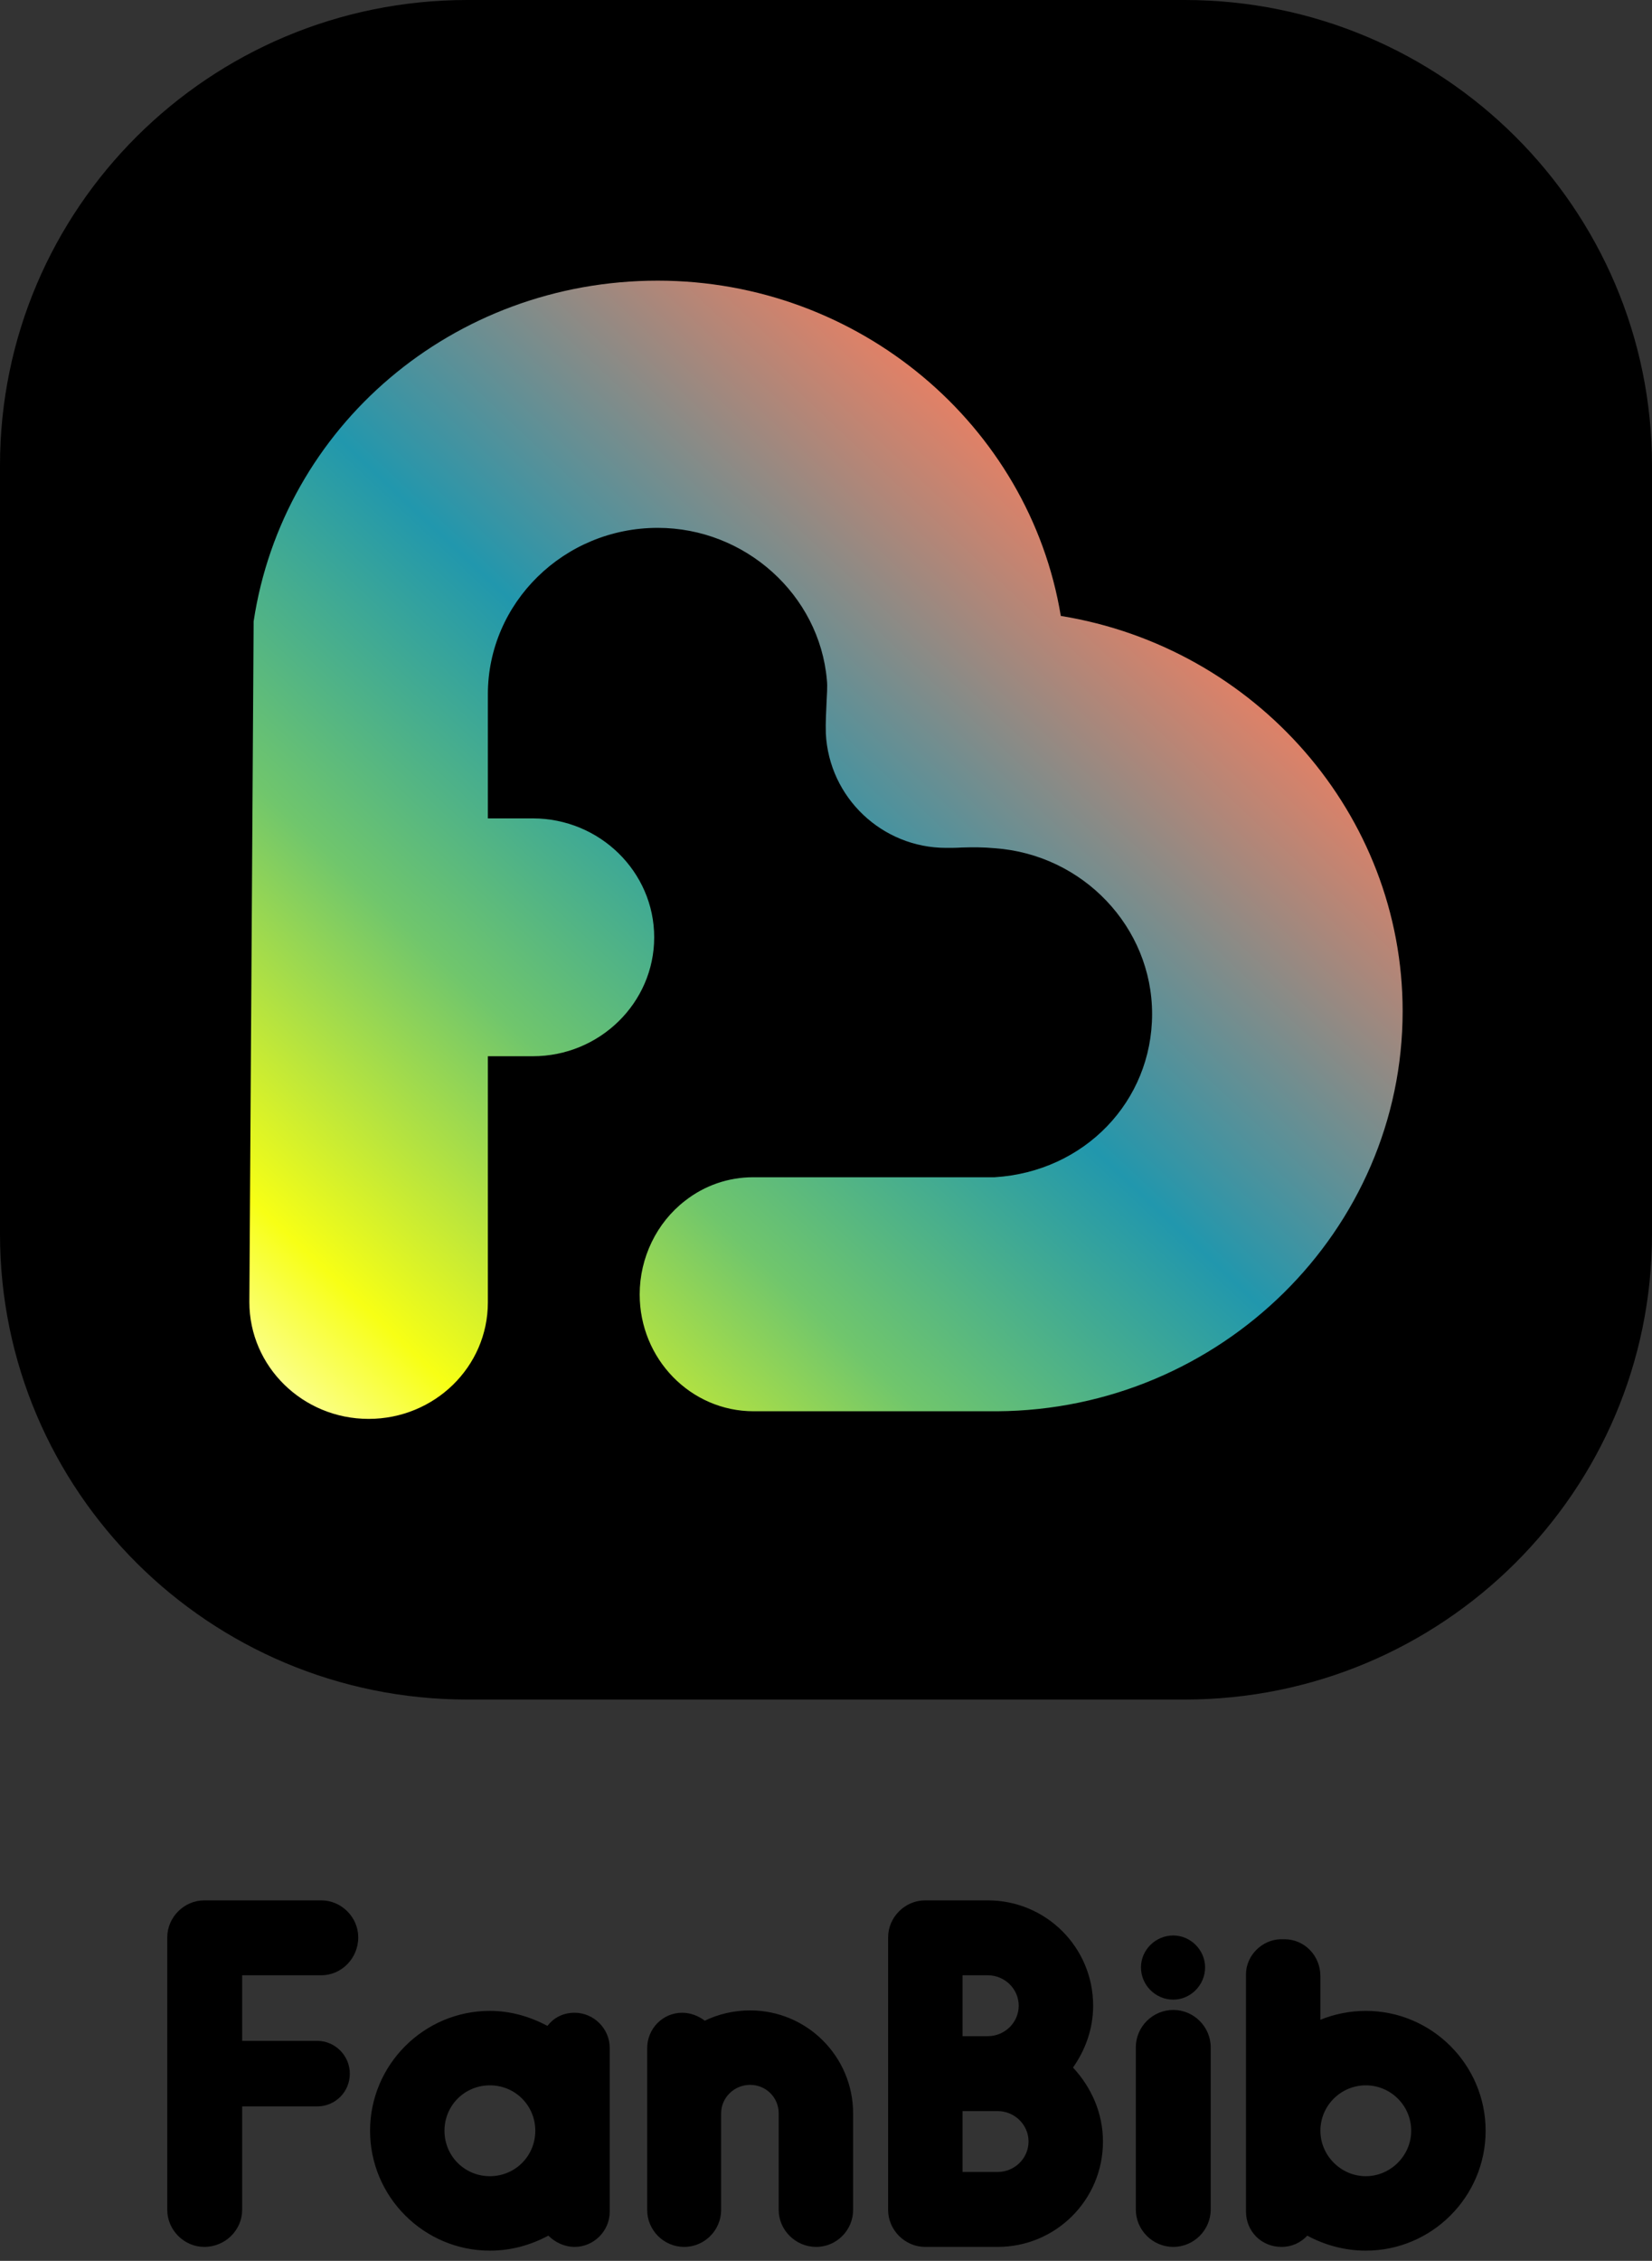
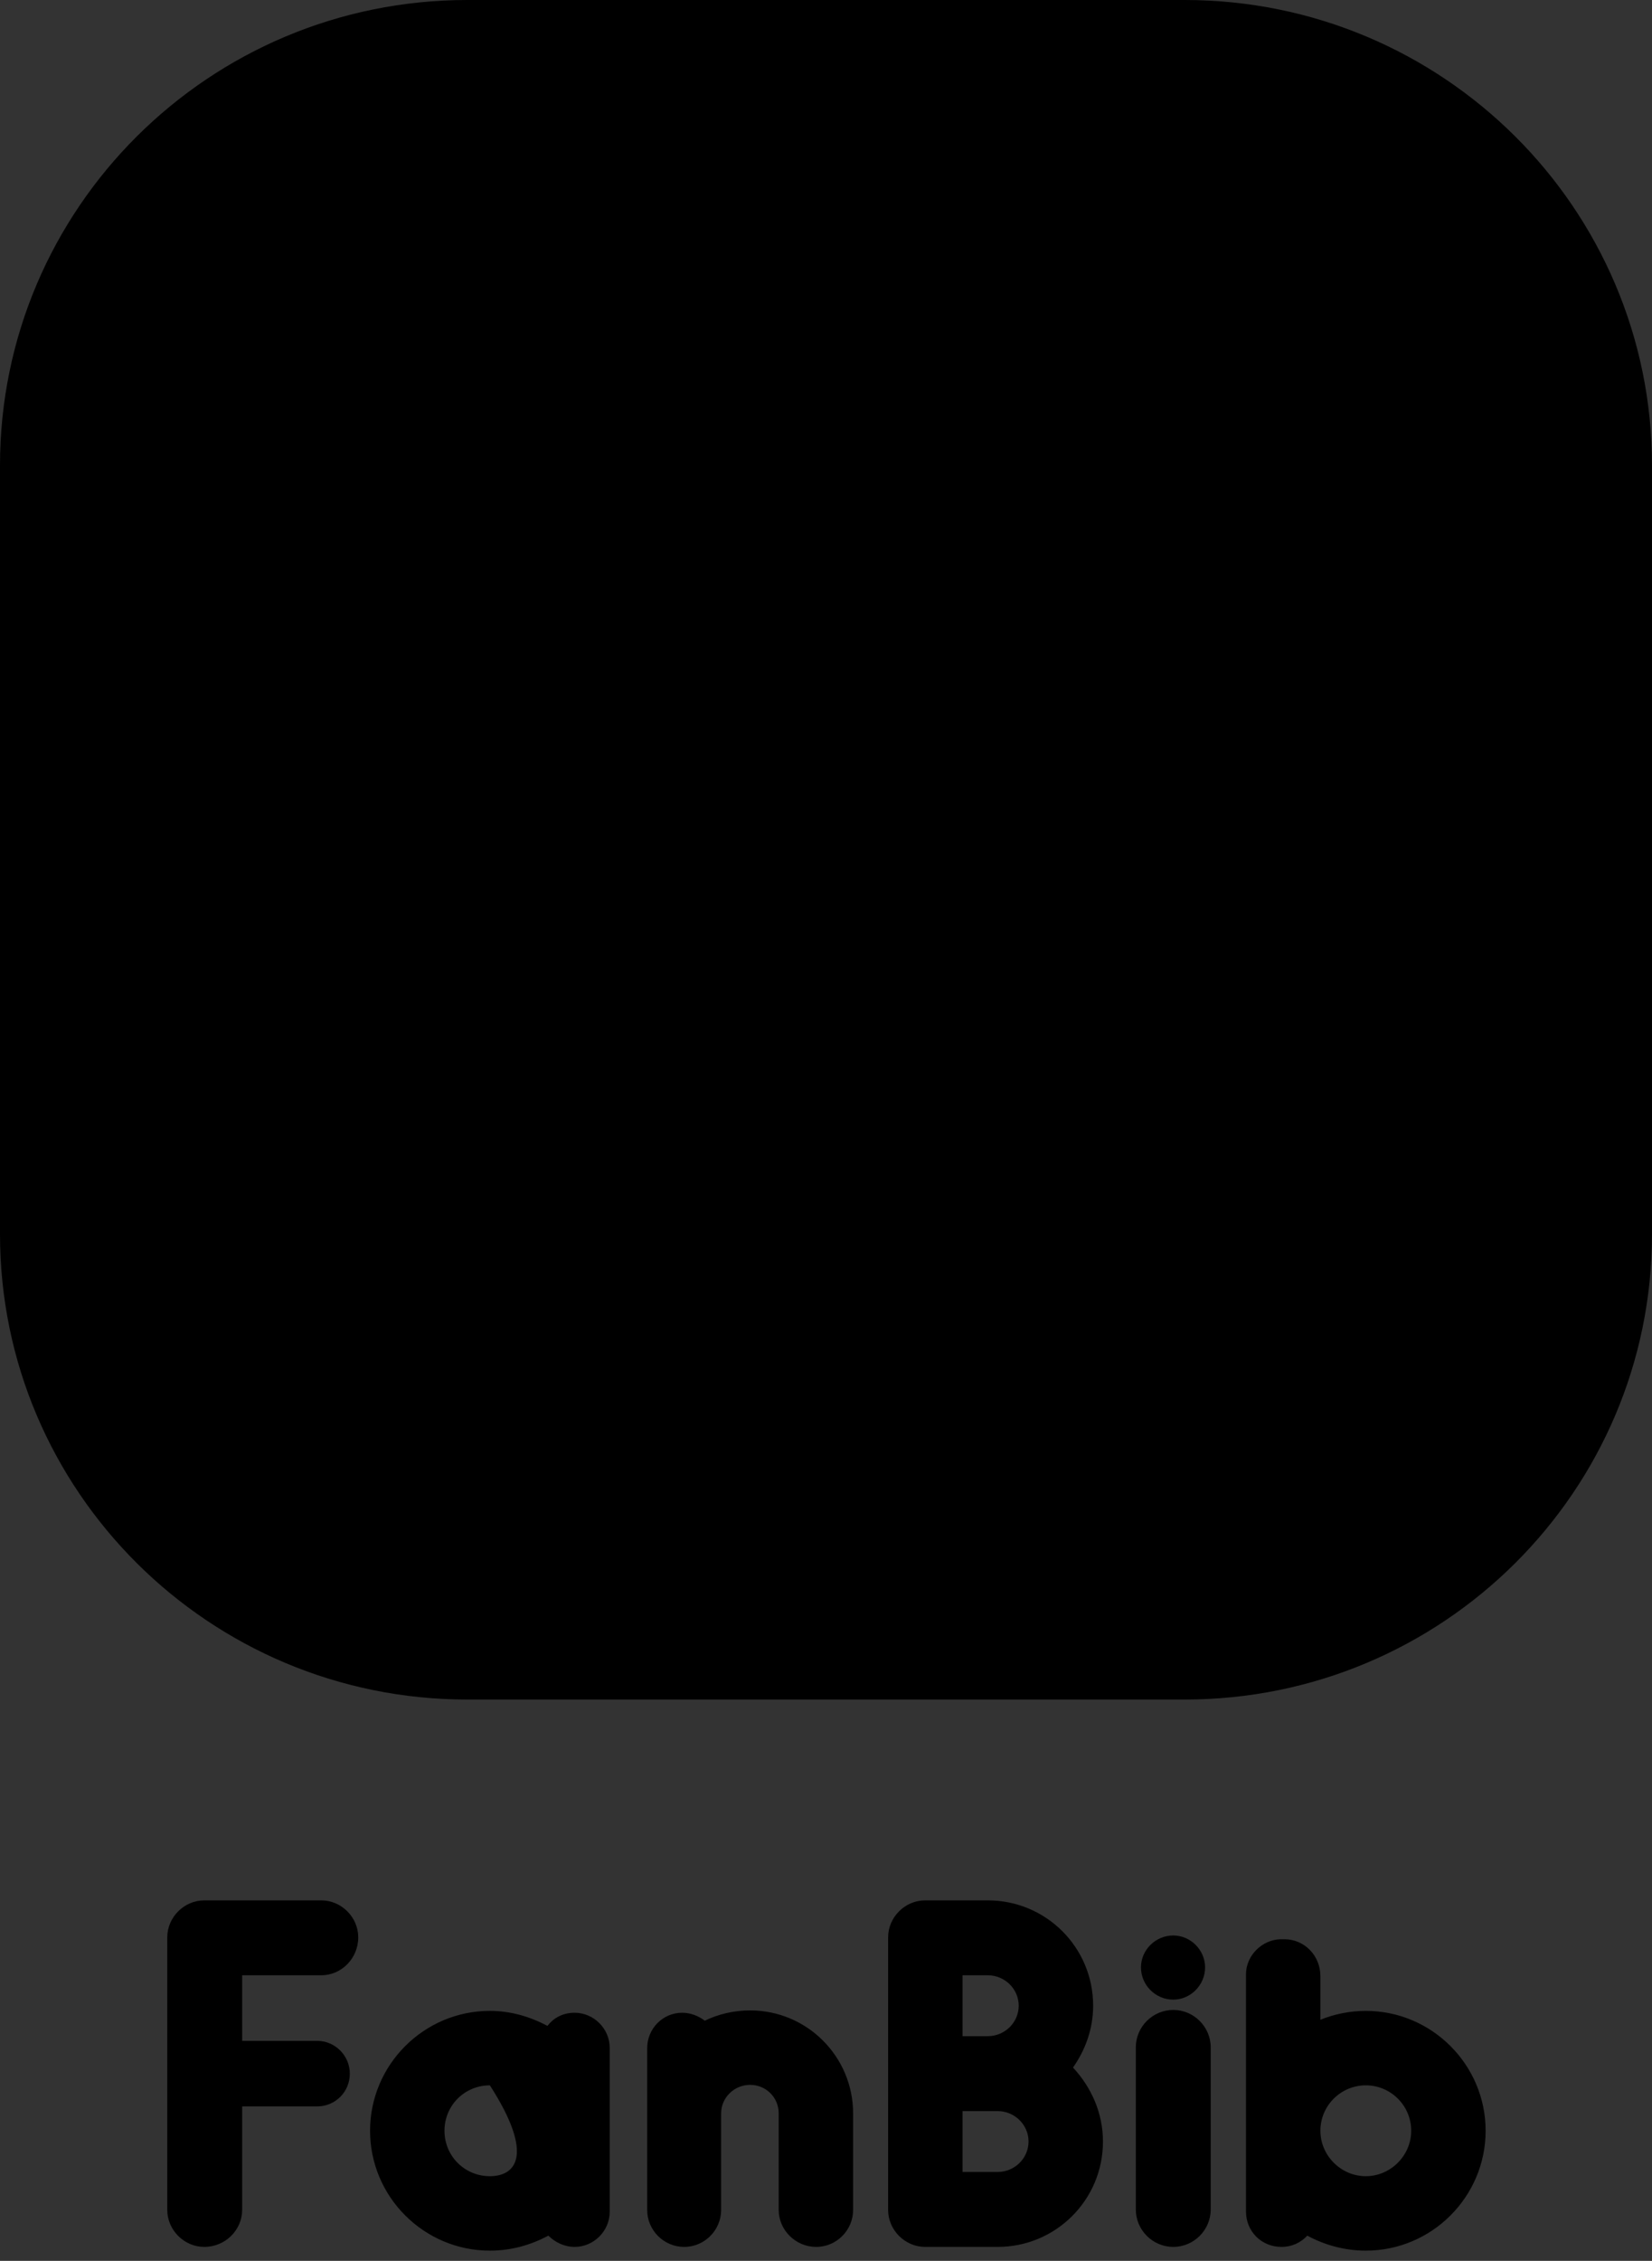
<svg xmlns="http://www.w3.org/2000/svg" width="106" height="145" viewBox="0 0 106 145" fill="none">
  <rect x="0" y="0" width="106" height="145" fill="#333333" stroke="none" />
  <path d="M20.344 130.889H15.538V126.684H20.614C21.905 126.684 22.987 125.603 22.987 124.251C22.987 122.96 21.905 121.879 20.614 121.879H13.106C11.814 121.879 10.733 122.96 10.733 124.251V141.731C10.733 143.022 11.814 144.104 13.106 144.104C14.457 144.104 15.538 143.022 15.538 141.731V135.094H20.344C21.515 135.094 22.446 134.163 22.446 132.991C22.446 131.85 21.515 130.889 20.344 130.889Z" fill="black" />
-   <path d="M36.87 129.087C36.149 129.087 35.548 129.387 35.128 129.928C33.986 129.327 32.755 128.967 31.433 128.967C27.199 128.967 23.745 132.421 23.745 136.655C23.745 140.89 27.199 144.344 31.433 144.344C32.815 144.344 34.046 143.984 35.188 143.383C35.608 143.803 36.209 144.104 36.87 144.104C38.101 144.104 39.122 143.083 39.122 141.851V131.339C39.122 130.108 38.101 129.087 36.87 129.087ZM31.433 139.569C29.812 139.569 28.52 138.277 28.52 136.655C28.52 135.034 29.812 133.742 31.433 133.742C33.055 133.742 34.347 135.034 34.347 136.655C34.347 138.277 33.055 139.569 31.433 139.569Z" fill="black" />
+   <path d="M36.87 129.087C36.149 129.087 35.548 129.387 35.128 129.928C33.986 129.327 32.755 128.967 31.433 128.967C27.199 128.967 23.745 132.421 23.745 136.655C23.745 140.89 27.199 144.344 31.433 144.344C32.815 144.344 34.046 143.984 35.188 143.383C35.608 143.803 36.209 144.104 36.87 144.104C38.101 144.104 39.122 143.083 39.122 141.851V131.339C39.122 130.108 38.101 129.087 36.87 129.087ZM31.433 139.569C29.812 139.569 28.52 138.277 28.52 136.655C28.52 135.034 29.812 133.742 31.433 133.742C34.347 138.277 33.055 139.569 31.433 139.569Z" fill="black" />
  <path d="M48.133 128.937C47.082 128.937 46.091 129.177 45.22 129.597C44.829 129.297 44.319 129.087 43.778 129.087C42.517 129.087 41.526 130.108 41.526 131.369V141.731C41.526 143.022 42.577 144.104 43.898 144.104C45.22 144.104 46.271 143.022 46.271 141.731V135.544C46.271 134.523 47.112 133.712 48.133 133.712C49.154 133.712 49.965 134.523 49.965 135.544V141.731C49.965 143.022 51.046 144.104 52.368 144.104C53.689 144.104 54.74 143.022 54.74 141.731V135.544C54.74 131.91 51.797 128.937 48.133 128.937Z" fill="black" />
  <path d="M68.849 132.601C69.63 131.49 70.141 130.138 70.141 128.636C70.141 124.882 67.107 121.879 63.383 121.879H59.359C58.067 121.879 56.986 122.96 56.986 124.251V141.731C56.986 143.022 58.067 144.104 59.359 144.104H64.014C67.738 144.104 70.771 141.1 70.771 137.346C70.771 135.514 70.021 133.862 68.849 132.601ZM61.761 126.684H63.383C64.464 126.684 65.365 127.555 65.365 128.636C65.365 129.718 64.464 130.589 63.383 130.589H61.761V126.684ZM64.014 139.298H61.761V135.394H64.014C65.095 135.394 65.996 136.265 65.996 137.346C65.996 138.427 65.095 139.298 64.014 139.298Z" fill="black" />
  <path d="M77.324 126.174C77.324 127.315 76.393 128.246 75.282 128.246C74.141 128.246 73.21 127.315 73.21 126.174C73.21 125.062 74.141 124.131 75.282 124.131C76.393 124.131 77.324 125.062 77.324 126.174ZM75.282 144.104C73.96 144.104 72.879 143.022 72.879 141.701V131.309C72.879 129.988 73.96 128.907 75.282 128.907C76.603 128.907 77.685 129.988 77.685 131.309V141.701C77.685 143.022 76.603 144.104 75.282 144.104Z" fill="black" />
  <path d="M87.636 128.967C86.615 128.967 85.594 129.177 84.723 129.537V126.744C84.723 125.423 83.702 124.372 82.41 124.372H82.17C80.969 124.402 79.948 125.423 79.948 126.624V141.821C79.948 143.113 80.939 144.104 82.23 144.104C82.891 144.104 83.462 143.833 83.882 143.383C84.993 143.984 86.285 144.344 87.636 144.344C91.871 144.344 95.325 140.89 95.325 136.655C95.325 132.421 91.871 128.967 87.636 128.967ZM87.636 139.569C86.044 139.569 84.723 138.247 84.723 136.655C84.723 135.034 86.044 133.742 87.636 133.742C89.228 133.742 90.549 135.034 90.549 136.655C90.549 138.247 89.228 139.569 87.636 139.569Z" fill="black" />
  <path d="M0 29.854C0 13.366 13.426 0 29.987 0H76.013C92.574 0 106 13.366 106 29.854V79.147C106 95.634 92.574 109 76.013 109H29.987C13.426 109 0 95.634 0 79.147V29.854Z" fill="black" />
-   <path d="M68.066 39.502C66.045 27.272 55.123 18 42.203 18C29.033 18 18.157 27.384 16.273 39.858V40.102L16 83.507C16 87.642 19.429 91 23.652 91C27.875 91 31.304 87.665 31.304 83.529V67.741H34.188C38.479 67.741 41.976 64.317 41.976 60.114C41.976 55.912 38.479 52.488 34.188 52.488H31.304V44.527C31.304 38.657 36.186 33.854 42.203 33.854C47.812 33.854 52.58 38.146 53.057 43.616C53.102 44.038 53.057 44.55 53.034 45.083C53.011 45.661 52.966 46.328 52.989 47.04C53.193 51.154 56.599 54.378 60.709 54.378C61.049 54.378 61.367 54.378 61.708 54.355C62.434 54.333 63.116 54.333 63.82 54.4C69.496 54.8 73.924 59.47 73.924 65.029C73.924 70.632 69.587 75.146 63.82 75.502H48.334C46.722 75.502 45.2 76.035 43.952 77.014C42.135 78.415 41.045 80.66 41.045 83.017C41.045 87.153 44.315 90.511 48.357 90.511H63.774C63.842 90.511 63.91 90.511 63.978 90.511C78.329 90.422 90 78.904 90 64.851C90 52.221 80.554 41.525 68.066 39.502Z" fill="url(#paint0_linear)" />
  <defs>
    <linearGradient id="paint0_linear" x1="13.481" y1="94.471" x2="71.503" y2="32.832" gradientUnits="userSpaceOnUse">
      <stop stop-color="white" />
      <stop offset="0.172" stop-color="#F7FF15" />
      <stop offset="0.403" stop-color="#70C66C" />
      <stop offset="0.638" stop-color="#2197AD" />
      <stop offset="1" stop-color="#F07F61" />
    </linearGradient>
  </defs>
</svg>